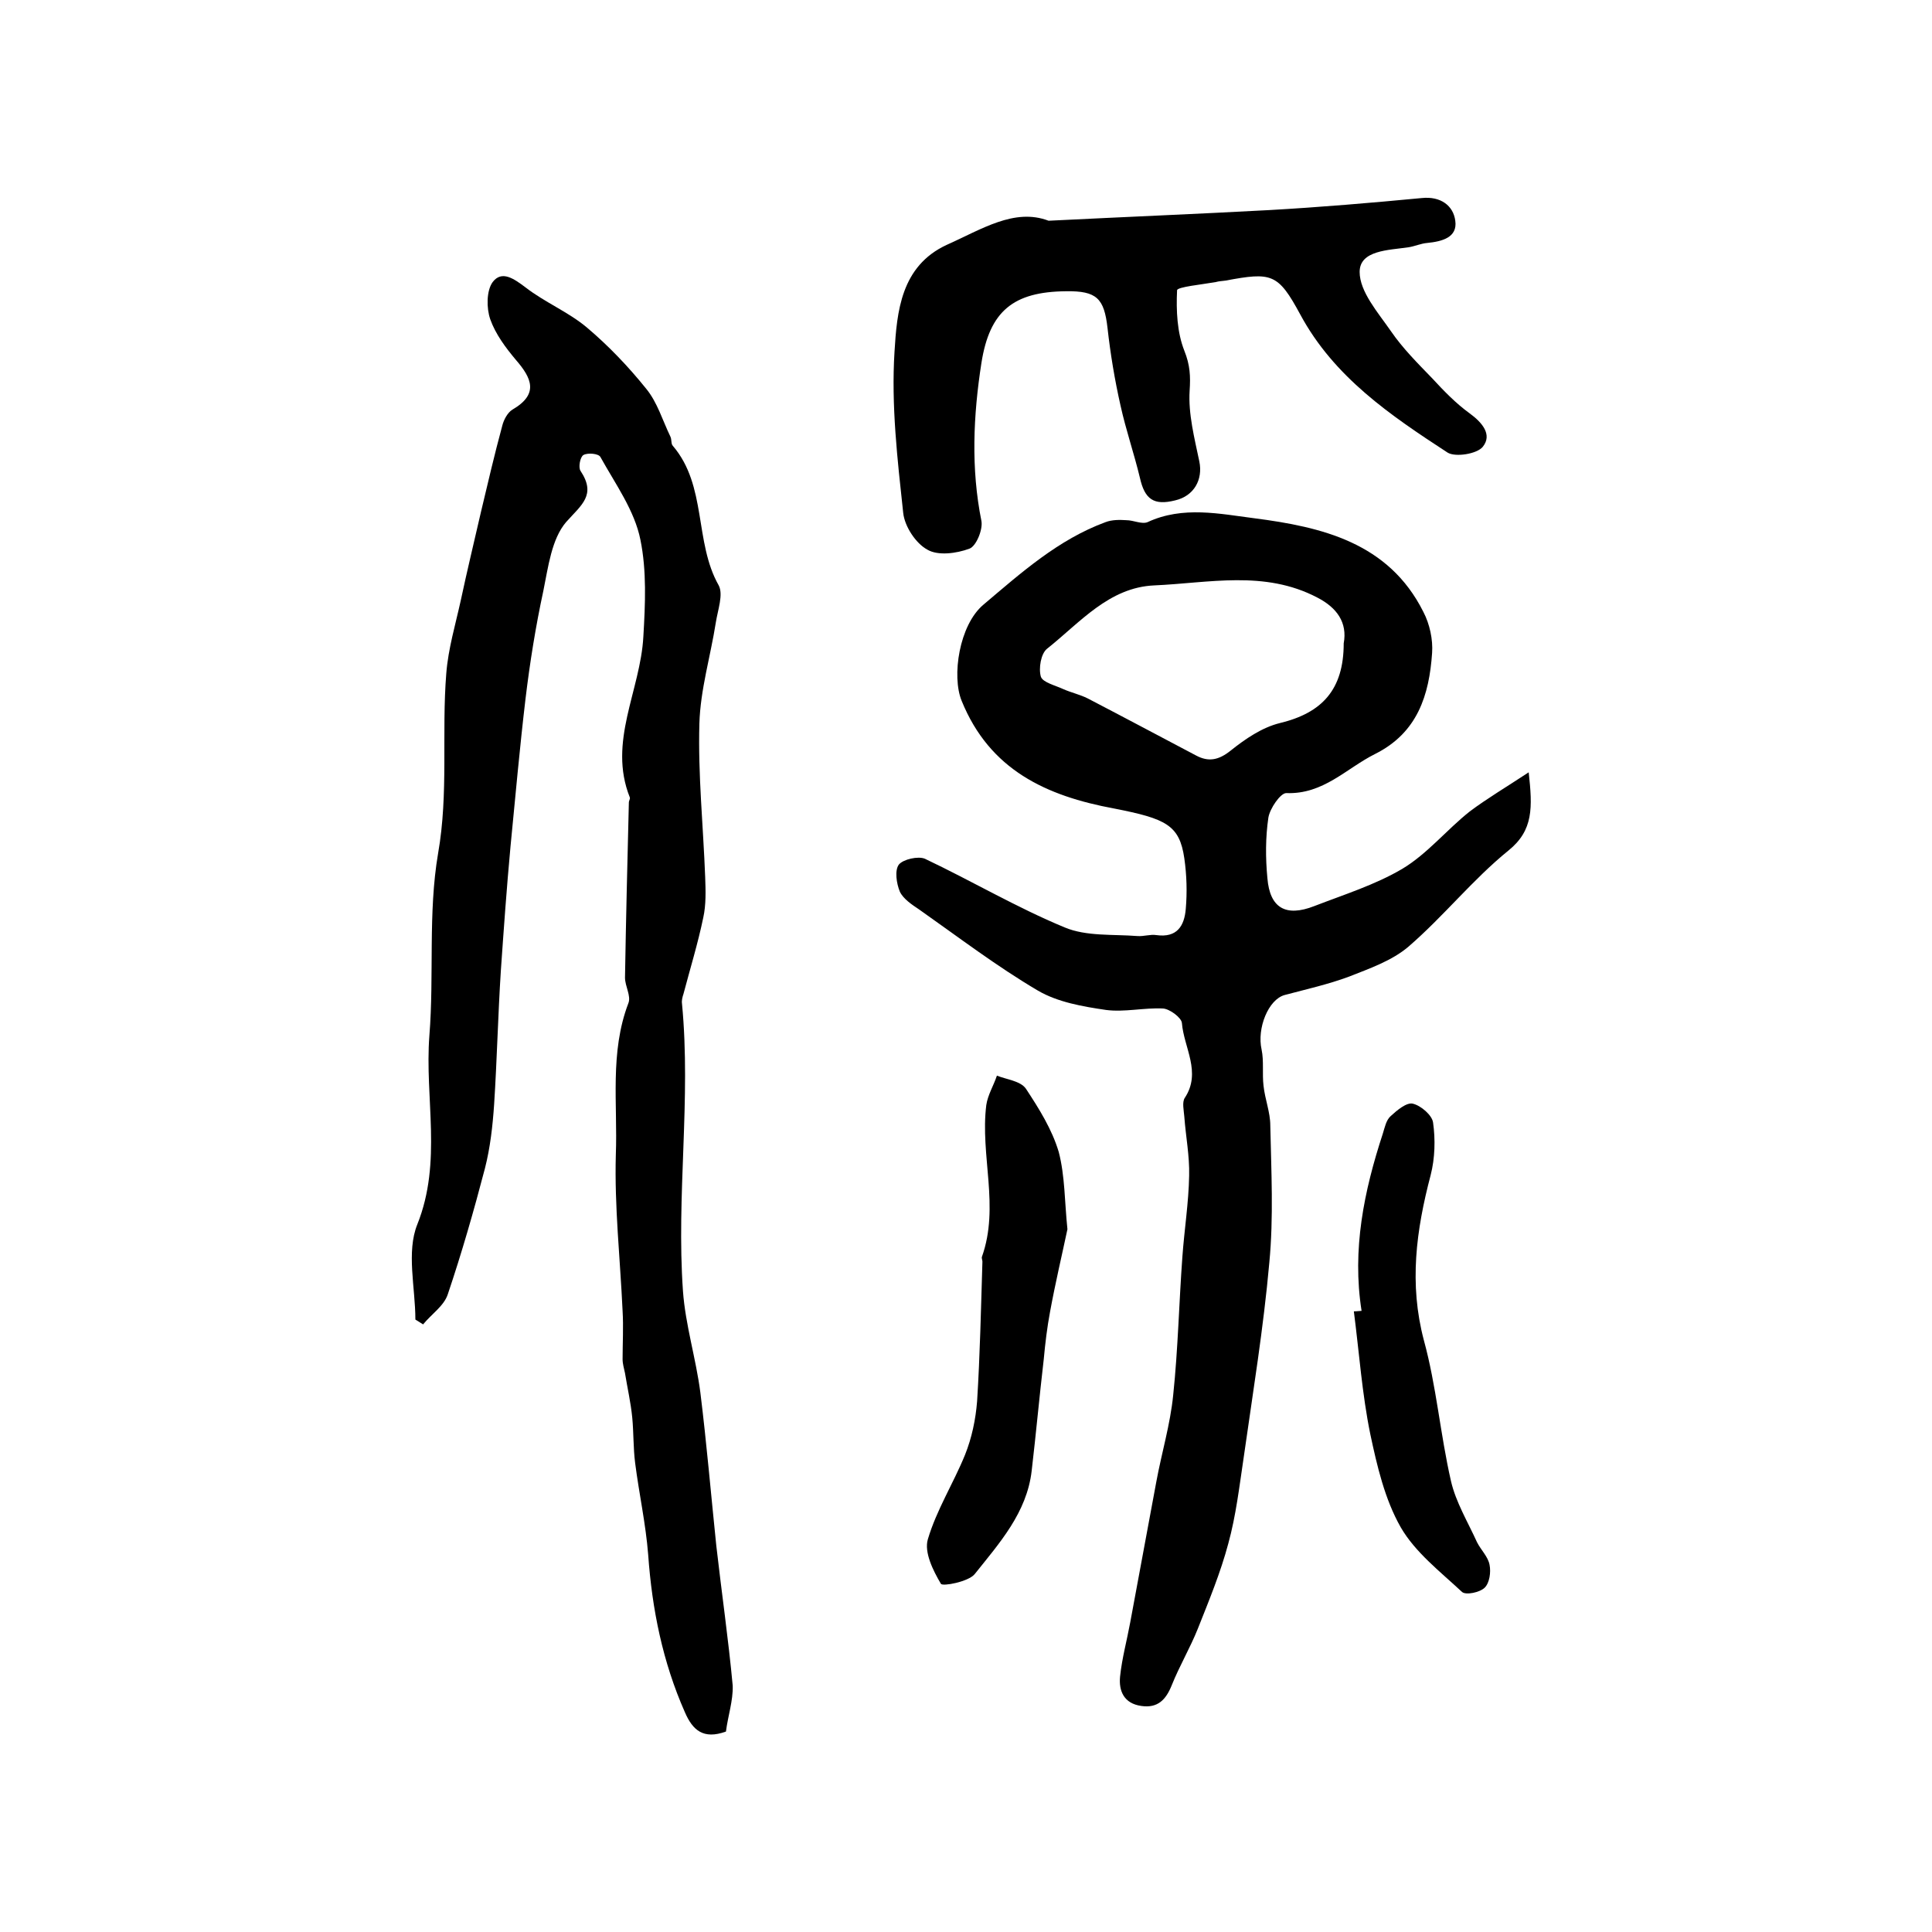
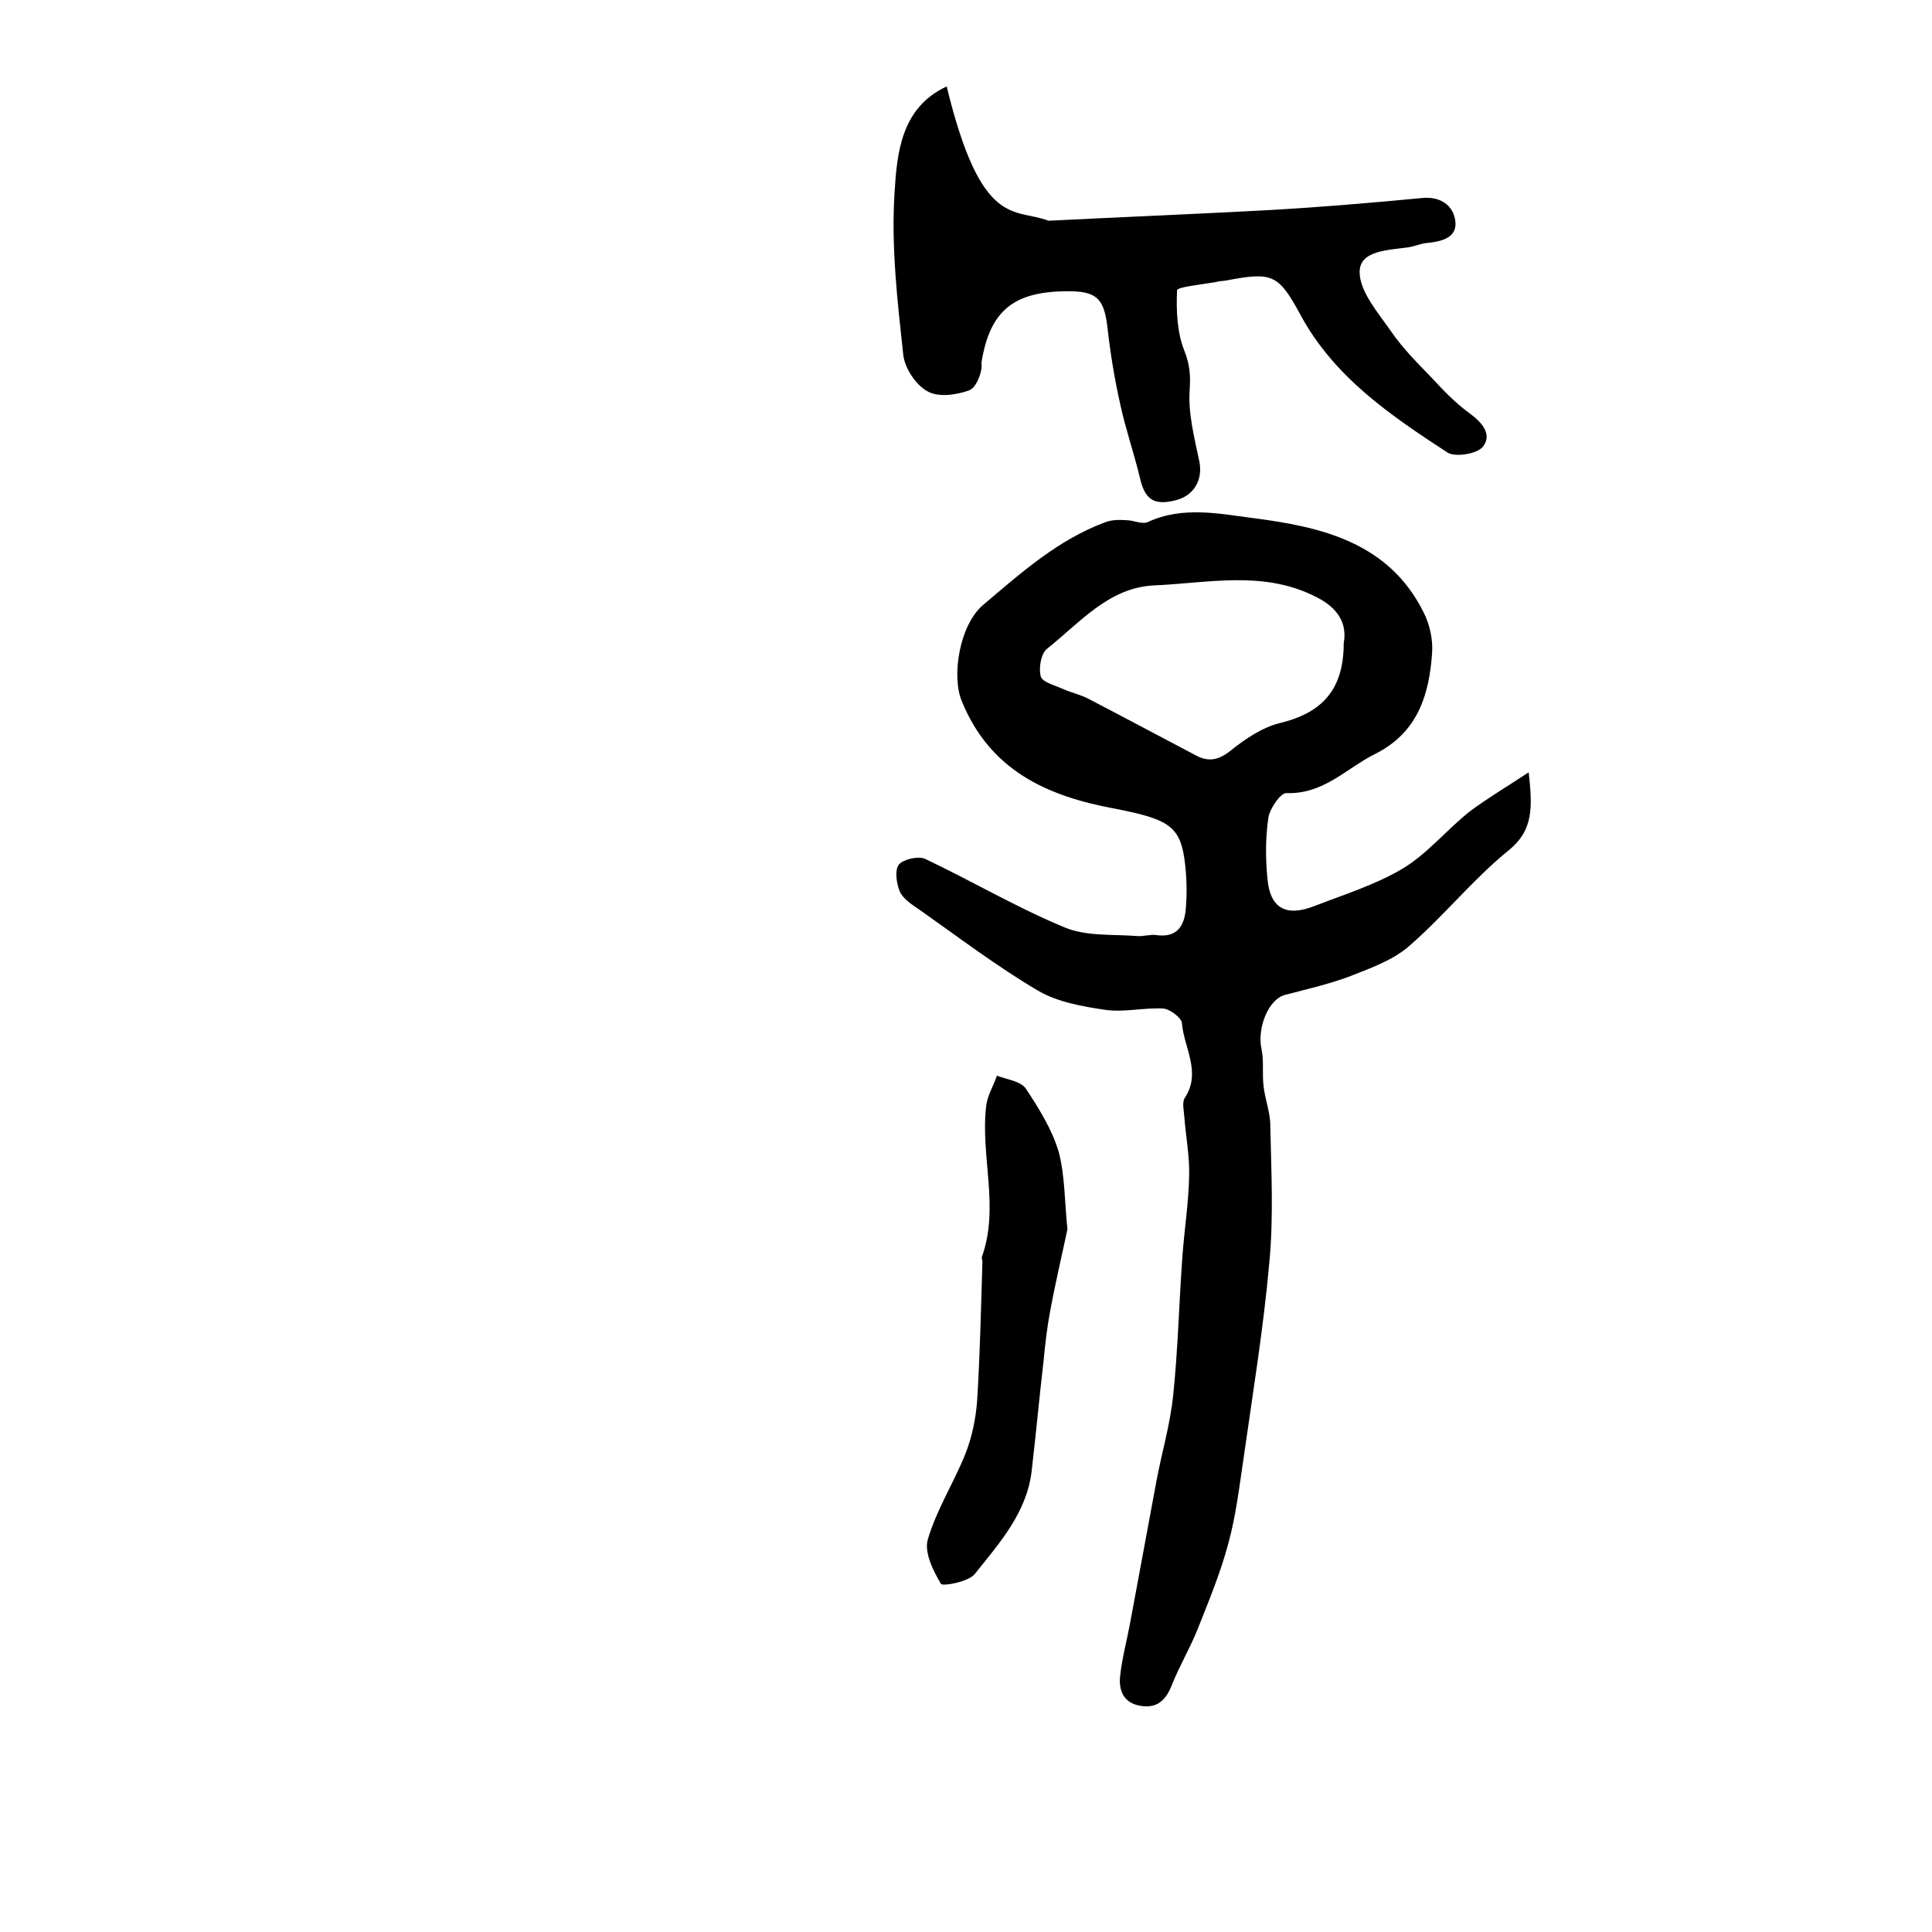
<svg xmlns="http://www.w3.org/2000/svg" version="1.1" id="图层_1" x="0px" y="0px" viewBox="0 0 400 400" style="enable-background:new 0 0 400 400;" xml:space="preserve">
  <style type="text/css">
	.st0{fill:#FFFFFF;}
</style>
  <g>
    <path d="M316.5,159.9c0.8,7.3,1,12-4.2,16.2c-7.4,6-13.4,13.6-20.7,19.9c-3.4,2.9-8,4.5-12.3,6.2c-4.3,1.6-8.8,2.6-13.3,3.8   c-3.4,0.9-5.8,6.9-4.8,11.3c0.5,2.4,0.1,5,0.4,7.5c0.3,2.8,1.4,5.5,1.4,8.2c0.2,9.5,0.7,19-0.2,28.4c-1.2,13.5-3.4,26.9-5.3,40.3   c-0.9,6-1.6,12.1-3.2,17.9c-1.6,6-4,11.8-6.3,17.6c-1.6,4-3.8,7.7-5.4,11.7c-1.2,3-2.9,4.8-6.3,4.3c-3.6-0.5-4.7-3.1-4.4-6.1   c0.4-3.8,1.4-7.4,2.1-11.2c1.8-9.7,3.6-19.4,5.4-29.1c1.1-6,2.9-11.9,3.5-18c1-9.5,1.2-19.1,1.9-28.6c0.4-5.6,1.3-11.2,1.4-16.8   c0.1-4.1-0.7-8.1-1-12.2c-0.1-1.3-0.5-3,0.1-3.9c3.5-5.3-0.2-10.4-0.6-15.5c-0.1-1.1-2.5-2.9-3.9-3c-3.9-0.2-8,0.8-11.8,0.3   c-4.8-0.7-10-1.6-14.1-4c-8.5-5-16.5-11.1-24.6-16.8c-1.5-1-3.3-2.2-4-3.7c-0.7-1.7-1.1-4.4-0.2-5.6c0.9-1.1,4-1.8,5.4-1.2   c9.7,4.6,19,10.1,28.9,14.2c4.5,1.9,10,1.4,15.1,1.8c1.3,0.1,2.7-0.4,3.9-0.2c4.3,0.6,5.8-1.9,6.1-5.4c0.3-3.5,0.2-7-0.3-10.5   c-1-6.9-3.8-8.2-14.5-10.3c-14.1-2.6-25.8-8-31.6-22.3c-2.1-5.1-0.5-15.7,4.5-19.9c7.8-6.6,15.5-13.5,25.3-17.1   c1.3-0.5,2.9-0.5,4.3-0.4c1.5,0,3.2,0.9,4.4,0.4c7.3-3.4,15-1.7,22.1-0.8c13.9,1.8,27.8,5,35,19.4c1.3,2.5,2,5.7,1.8,8.5   c-0.6,8.7-3,16.5-11.8,20.9c-6,3-10.7,8.4-18.4,8.1c-1.2,0-3.4,3.2-3.7,5.1c-0.6,4.1-0.6,8.3-0.2,12.5c0.5,6.2,3.8,8.1,9.7,5.8   c6.2-2.4,12.6-4.4,18.2-7.7c5.2-3.1,9.2-8.1,14-11.9C307.9,165.3,311.8,163,316.5,159.9z M278.2,133.2c0.8-4.3-1.4-7.4-5.5-9.5   c-10.9-5.7-22.4-3-33.7-2.5c-9.4,0.4-15.4,7.7-22.2,13.1c-1.3,1-1.8,4.1-1.3,5.8c0.4,1.2,3,1.8,4.7,2.6c1.6,0.7,3.4,1.1,5,1.9   c7.5,3.9,15,7.9,22.4,11.8c2.6,1.4,4.7,1,7.2-1c3-2.4,6.5-4.8,10.2-5.7C273.7,147.6,278.2,142.8,278.2,133.2z" />
-     <path d="M150.3,358.5c-4.7,1.7-6.9-0.3-8.5-4c-4.6-10.4-6.8-21.3-7.6-32.6c-0.5-6.4-1.9-12.7-2.7-19c-0.4-3.1-0.3-6.3-0.6-9.4   c-0.3-3.1-1-6.1-1.5-9.2c-0.2-1-0.5-1.9-0.5-2.9c0-3.3,0.2-6.7,0-10c-0.5-10.8-1.7-21.6-1.4-32.3c0.4-10.5-1.3-21.2,2.6-31.4   c0.6-1.5-0.7-3.5-0.7-5.3c0.2-12.1,0.5-24.2,0.8-36.3c0-0.3,0.3-0.7,0.2-1c-4.6-11.5,2.2-22.1,2.8-33.3c0.4-6.8,0.7-13.6-0.6-20   c-1.2-6.1-5.2-11.6-8.3-17.2c-0.4-0.7-2.6-0.9-3.5-0.4c-0.7,0.4-1.1,2.6-0.6,3.3c3.3,5,0.2,7-3,10.6c-3,3.5-3.7,9.3-4.7,14.2   c-1.6,7.4-2.8,14.9-3.7,22.4c-1.2,10.1-2.1,20.3-3.1,30.5c-0.8,8.6-1.4,17.1-2,25.7c-0.6,9.3-0.8,18.5-1.4,27.8   c-0.3,4.4-0.8,8.9-1.9,13.2c-2.3,8.8-4.8,17.5-7.7,26.1c-0.8,2.4-3.4,4.1-5.1,6.2c-0.5-0.3-1.1-0.7-1.6-1c0-6.6-1.9-14,0.4-19.7   c5.2-13,1.5-26.1,2.5-39.1c1-12.5-0.3-25.4,1.8-37.7c2.2-12.5,0.7-24.9,1.7-37.3c0.4-5.1,1.9-10.1,3-15.1   c1.3-6.1,2.8-12.3,4.2-18.4c1.4-5.9,2.8-11.9,4.4-17.8c0.3-1.2,1.1-2.7,2.1-3.3c5.5-3.2,4-6.5,0.7-10.3c-2.1-2.5-4.2-5.3-5.3-8.4   c-0.8-2.3-0.8-5.9,0.5-7.7c1.9-2.5,4.4-0.7,6.8,1.1c4,3.1,8.9,5.1,12.7,8.3c4.5,3.8,8.6,8.1,12.3,12.7c2.3,2.8,3.4,6.6,5,9.9   c0.3,0.6,0.1,1.5,0.5,1.9c7.1,8.3,4.4,19.9,9.5,28.9c1,1.9-0.2,5.1-0.6,7.7c-1.1,7-3.2,13.9-3.4,20.9c-0.3,10.6,0.8,21.2,1.2,31.8   c0.1,2.8,0.2,5.7-0.4,8.4c-1.1,5.3-2.7,10.5-4.1,15.8c-0.2,0.6-0.4,1.3-0.3,2c1.9,19.8-1.2,39.7,0.2,59.5c0.5,7,2.7,14,3.6,21   c1.3,10.5,2.2,21.1,3.3,31.7c1.1,9.7,2.5,19.3,3.4,29C151.8,352.1,150.7,355.3,150.3,358.5z" />
-     <path d="M217.1,45.7c16-0.8,30.8-1.4,45.6-2.2c10.6-0.6,21.2-1.5,31.7-2.5c3.9-0.4,6.5,1.6,6.9,4.7c0.5,3.5-2.8,4.3-5.8,4.6   c-1.3,0.1-2.6,0.7-3.9,0.9c-4.1,0.6-10.1,0.6-10.1,5.1c0,4.1,3.8,8.4,6.5,12.3c2.4,3.5,5.5,6.6,8.5,9.7c2.4,2.6,4.9,5.2,7.8,7.3   c2.6,1.9,4.7,4.4,2.7,6.9c-1.2,1.5-5.7,2.2-7.3,1.2c-11.8-7.7-23.5-15.6-30.5-28.6c-4.6-8.5-5.9-8.8-15.5-7c-0.7,0.1-1.3,0.1-2,0.3   c-2.8,0.5-8,1-8,1.7c-0.2,4.2,0,8.7,1.5,12.5c1.2,3,1.3,5.3,1.1,8.3c-0.3,4.8,1,9.8,2,14.6c0.8,3.8-1.1,7.2-5,8.1   c-4.4,1.1-6.3-0.2-7.3-4.7c-1.2-5-2.9-9.9-4-14.9c-1.2-5.3-2.1-10.7-2.7-16.1c-0.7-6.1-2.2-7.7-8.6-7.6   c-10.9,0.1-15.8,4.1-17.5,14.8c-1.7,10.9-2.2,21.9,0,32.8c0.3,1.8-1.1,5.2-2.5,5.7c-2.7,1-6.5,1.5-8.7,0.2c-2.4-1.3-4.7-4.8-5-7.6   c-1.2-11.1-2.5-22.3-1.8-33.4c0.5-8.2,1.3-17.7,10.8-22.1C203.2,47.5,210,43,217.1,45.7z" />
+     <path d="M217.1,45.7c16-0.8,30.8-1.4,45.6-2.2c10.6-0.6,21.2-1.5,31.7-2.5c3.9-0.4,6.5,1.6,6.9,4.7c0.5,3.5-2.8,4.3-5.8,4.6   c-1.3,0.1-2.6,0.7-3.9,0.9c-4.1,0.6-10.1,0.6-10.1,5.1c0,4.1,3.8,8.4,6.5,12.3c2.4,3.5,5.5,6.6,8.5,9.7c2.4,2.6,4.9,5.2,7.8,7.3   c2.6,1.9,4.7,4.4,2.7,6.9c-1.2,1.5-5.7,2.2-7.3,1.2c-11.8-7.7-23.5-15.6-30.5-28.6c-4.6-8.5-5.9-8.8-15.5-7c-0.7,0.1-1.3,0.1-2,0.3   c-2.8,0.5-8,1-8,1.7c-0.2,4.2,0,8.7,1.5,12.5c1.2,3,1.3,5.3,1.1,8.3c-0.3,4.8,1,9.8,2,14.6c0.8,3.8-1.1,7.2-5,8.1   c-4.4,1.1-6.3-0.2-7.3-4.7c-1.2-5-2.9-9.9-4-14.9c-1.2-5.3-2.1-10.7-2.7-16.1c-0.7-6.1-2.2-7.7-8.6-7.6   c-10.9,0.1-15.8,4.1-17.5,14.8c0.3,1.8-1.1,5.2-2.5,5.7c-2.7,1-6.5,1.5-8.7,0.2c-2.4-1.3-4.7-4.8-5-7.6   c-1.2-11.1-2.5-22.3-1.8-33.4c0.5-8.2,1.3-17.7,10.8-22.1C203.2,47.5,210,43,217.1,45.7z" />
    <path d="M221,254.5c-1.1,5.2-2.5,11.1-3.6,17.1c-0.6,3.2-1,6.5-1.3,9.8c-0.9,7.7-1.6,15.4-2.5,23.1c-1,8.7-6.7,15-11.8,21.4   c-1.3,1.6-6.7,2.6-7,2c-1.6-2.7-3.5-6.5-2.7-9.2c1.8-6.1,5.3-11.6,7.7-17.5c1.4-3.5,2.2-7.3,2.5-11.1c0.6-9.6,0.8-19.2,1.1-28.9   c0-0.3-0.2-0.7-0.1-1c3.7-10.4-0.4-21,0.9-31.4c0.3-2.1,1.5-4,2.2-6.1c2,0.8,4.9,1.1,6,2.7c2.7,4.1,5.4,8.4,6.8,13.1   C220.5,243.5,220.4,248.7,221,254.5z" />
-     <path d="M281.9,271.4c-2-12.7,0.5-24.8,4.4-36.7c0.4-1.3,0.7-2.8,1.6-3.6c1.3-1.2,3.3-2.9,4.6-2.6c1.7,0.4,4,2.4,4.2,3.9   c0.5,3.5,0.4,7.4-0.5,10.9c-3,11.4-4.5,22.5-1.4,34.2c2.6,9.5,3.4,19.5,5.6,29.1c1,4.4,3.5,8.5,5.4,12.7c0.8,1.6,2.3,3,2.6,4.7   c0.3,1.5,0,3.7-1,4.7c-1,1-3.9,1.6-4.7,0.9c-4.5-4.2-9.7-8.2-12.7-13.4c-3.3-5.8-4.9-12.7-6.3-19.3c-1.7-8.3-2.3-16.9-3.4-25.4   C281,271.5,281.5,271.4,281.9,271.4z" />
  </g>
</svg>